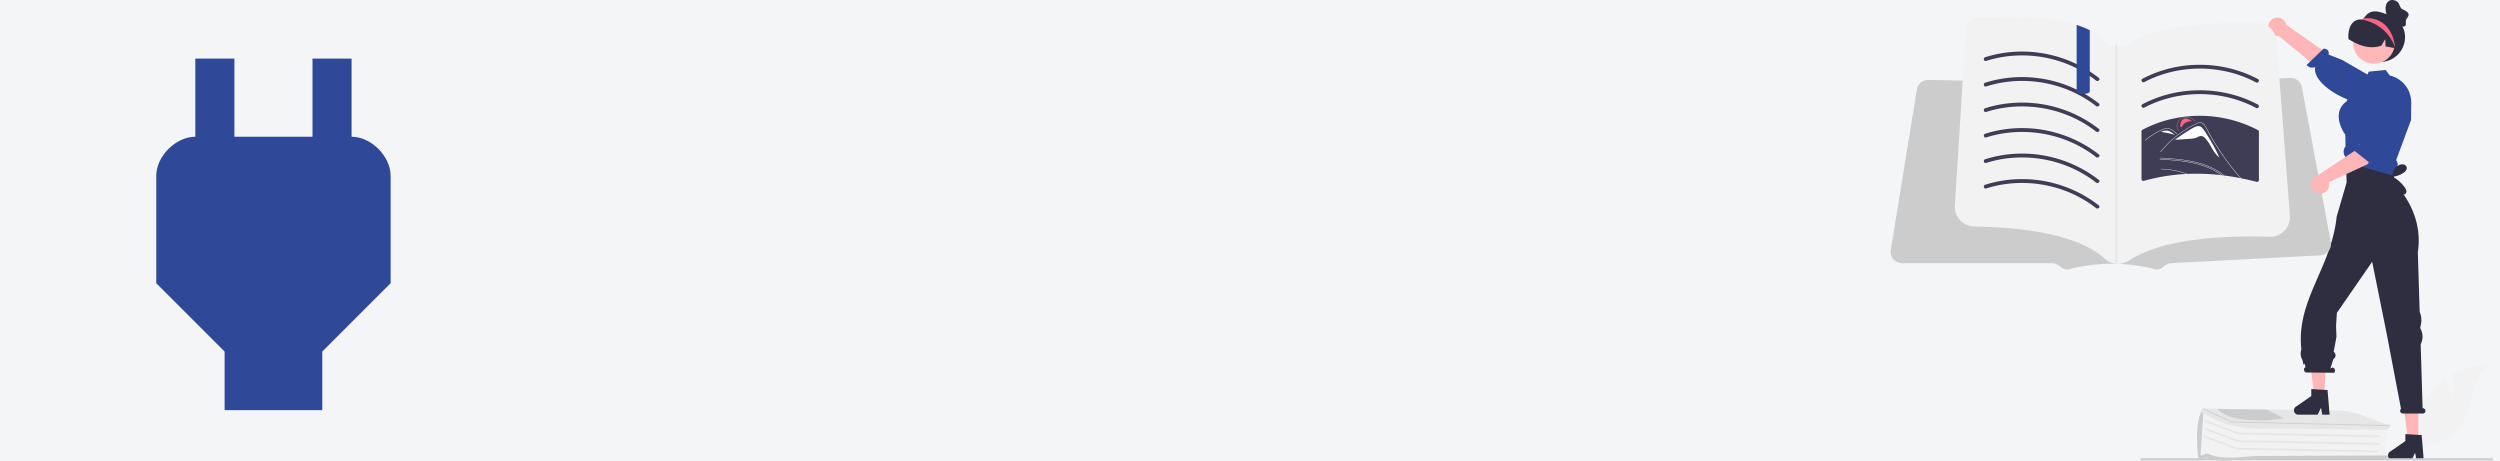
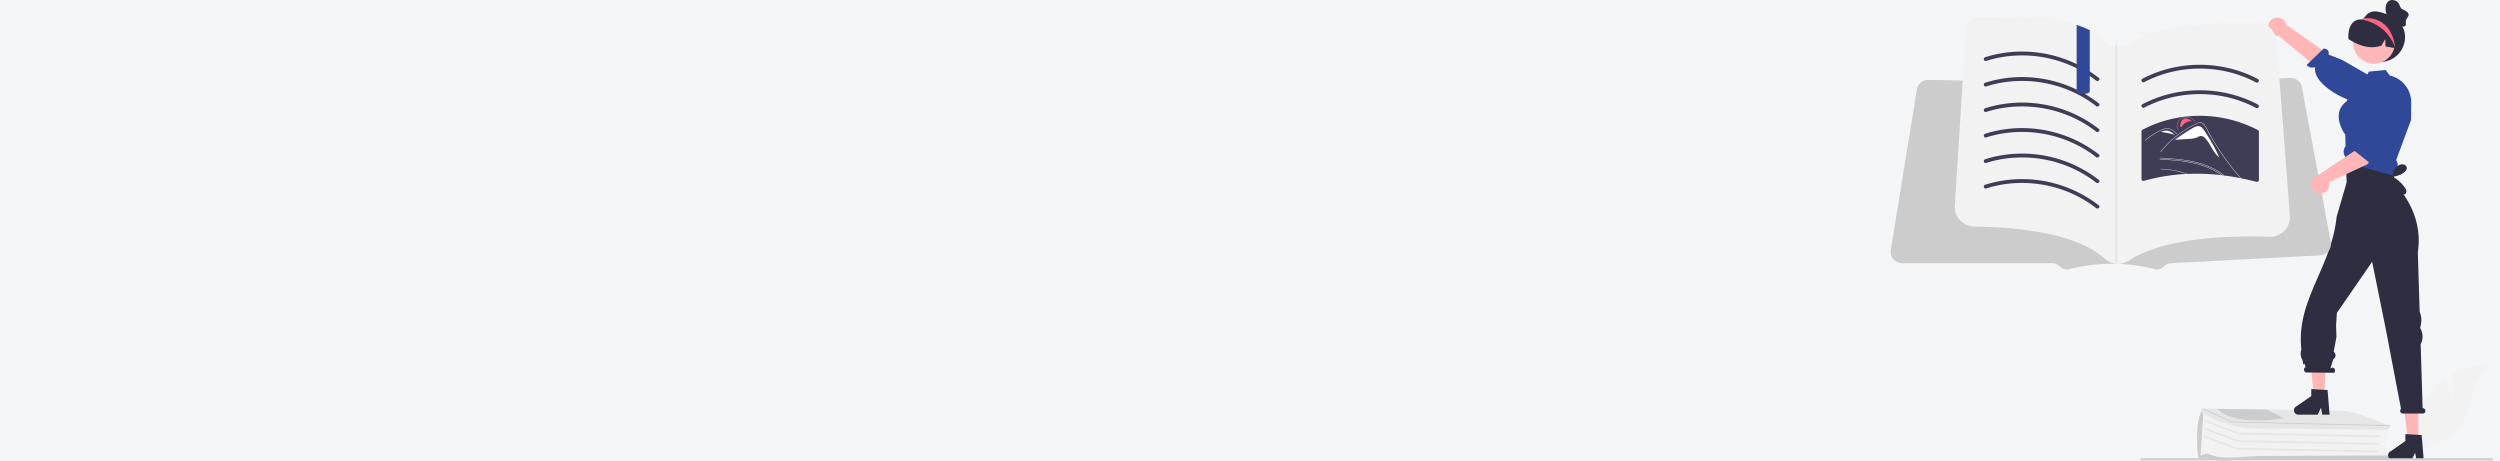
<svg xmlns="http://www.w3.org/2000/svg" xmlns:ns1="http://sodipodi.sourceforge.net/DTD/sodipodi-0.dtd" xmlns:ns2="http://www.inkscape.org/namespaces/inkscape" width="1280" height="236" viewBox="0 0 1280 236" version="1.1" id="svg5525" ns1:docname="EVIHandbuch.svg" ns2:version="1.2.2 (732a01da63, 2022-12-09)" xml:space="preserve">
  <defs id="defs5529" />
  <ns1:namedview id="namedview5527" pagecolor="#ffffff" bordercolor="#666666" borderopacity="1.0" ns2:showpageshadow="2" ns2:pageopacity="0.0" ns2:pagecheckerboard="0" ns2:deskcolor="#d1d1d1" showgrid="false" ns2:zoom="1.1007813" ns2:cx="640" ns2:cy="118.09794" ns2:window-width="1920" ns2:window-height="1057" ns2:window-x="-8" ns2:window-y="-8" ns2:window-maximized="1" ns2:current-layer="svg5525" />
  <rect style="fill:#f4f5f7;fill-opacity:1;stroke-width:3.438" id="rect5700" width="1280" height="236" x="0" y="0" />
  <g id="g435" transform="matrix(0.461,0,0,0.461,967.999,-1.9217457e-5)">
    <path d="m 889.314,635.23 1.144,-25.719 a 83.066,83.066 0 0 1 38.745,-9.808 c -18.608,15.214 -16.283,44.541 -28.899,65 a 49.964,49.964 0 0 1 -36.639,23.089 l -15.572,9.534 a 83.724,83.724 0 0 1 17.647,-67.845 80.874,80.874 0 0 1 14.863,-13.81 c 3.73,9.834 8.712,19.559 8.712,19.559 z" transform="translate(-265.412,-194.186)" fill="#f2f2f2" id="path274" />
    <path d="m 653.173,703.729 c -7.931,-0.564 -10,1 -22,0 h -22 l 2.862,-52.648 34.634,13.878 172.114,4.225 -0.101,0.292 c -0.078,0.225 -7.719,22.577 -1.746,31.042 l 0.248,0.35 -0.483,0.005 -157.888,1.448 c -1.724,0.016 -3.929,1.53 -5.64,1.409 z" transform="translate(-265.412,-194.186)" fill="#f2f2f2" id="path276" />
    <path d="m 662.101,704.417 c -15.322,-1.09 -31.187,4.866 -44.428,-1.858 l -10.585,0.641 -0.03,-0.089 c -0.082,-0.244 -5.082,-39.586 5.026,-54.839 l 0.445,-0.672 0.348,3.613 -3.332,49.008 7.386,-2.465 c 17.937,8.443 39.27,2.867 59.8,2.789 L 816.444,700.029 c 2.927,-0.01 5.365,1.99 5.443,4.459 l 0.008,0.241 -151.354,-0.011 q -4.234,-4.1e-4 -8.439,-0.3 z" transform="translate(-265.412,-194.186)" fill="#cccccc" id="path278" />
    <polygon points="386.821,480.499 543.707,483.616 543.667,485.616 386.44,482.491 386.279,482.431 349.132,468.509 349.834,466.636 " fill="#e6e6e6" id="polygon280" />
    <polygon points="385.983,488.918 542.868,492.035 542.828,494.035 385.601,490.91 385.441,490.85 348.293,476.928 348.995,475.055 " fill="#e6e6e6" id="polygon282" />
    <polygon points="385.144,497.337 542.029,500.455 541.989,502.455 384.762,499.329 384.602,499.269 347.454,485.346 348.156,483.473 " fill="#e6e6e6" id="polygon284" />
    <path d="m 663.187,669.727 a 105.217,105.217 0 0 1 -41.733,-11.775 l -10.898,-5.78 0.285,-2.857 a 1.729,1.729 0 0 1 1.838,-1.402 l 0.962,0.012 146.628,2.158 a 85.935,85.935 0 0 1 28.133,5.106 l 31.948,11.599 -0.017,0.169 c -0.268,2.692 -2.983,4.772 -6.18,4.735 l -144.434,-1.693 q -3.277,-0.039 -6.532,-0.271 z" transform="translate(-265.412,-194.186)" fill="#e6e6e6" id="path286" />
    <polygon points="379.057,468.259 553.261,472.247 554.657,472.28 554.63,473.22 554.597,473.218 378.763,469.189 378.641,469.133 346.939,454.452 347.261,453.961 348.224,453.973 " fill="#cccccc" id="polygon288" />
    <path d="m 683.347,649.186 -2.232,-0.032 -50.392,-0.745 -2.388,-0.033 c 11.514,12.258 36.972,15.325 74.288,10.576 z" transform="translate(-265.412,-194.186)" fill="#cccccc" id="path290" />
    <polygon points="506.408,187.234 506.817,156.267 507.846,149.485 559.613,161.814 562.687,168.965 557.663,194.36 " fill="#ffb6b6" id="polygon292" />
    <polygon points="574.786,490.943 569.404,447.327 586.094,447.327 586.094,490.943 " fill="#ffb6b6" id="polygon294" />
    <path d="m 817.871,699.891 a 4.835,4.835 0 0 0 4.831,4.831 h 21.513 l 3.708,-7.655 1.44,7.655 h 8.109 l -2.279,-27.342 -3.686,-0.215 -12.384,-0.737 -1.996,-0.125 v 7.746 L 819.957,695.91 a 4.838,4.838 0 0 0 -2.087,3.981 z" transform="translate(-265.412,-194.186)" fill="#2f2e41" id="path296" />
    <polygon points="470.268,440.943 463.616,376.73 484.863,375.461 481.576,440.943 " fill="#ffb6b6" id="polygon298" />
    <path d="m 713.352,649.891 a 4.835,4.835 0 0 0 4.831,4.831 h 21.513 l 3.708,-7.655 1.44,7.655 h 8.108 l -2.279,-27.342 -3.289,-0.193 -12.599,-0.76 -2.177,-0.125 v 7.746 L 715.438,645.91 a 4.838,4.838 0 0 0 -2.087,3.981 z" transform="translate(-265.412,-194.186)" fill="#2f2e41" id="path300" />
    <path d="m 856.306,647.516 h -0.044 l -2.175,-70.919 a 18.544,18.544 0 0 0 -0.243,-17.524 l -0.311,-0.564 0.807,-3.742 a 23.836,23.836 0 0 0 -1.362,-14.346 l -2.029,-66.154 c 7.248,-46.974 -27.294,-77.609 -27.294,-77.609 l 3.175,-24.62 -55.87,1.27 0.95,23.351 -11.109,38.168 c -5.846,56.96 -45.194,92.762 -39.213,147.231 a 1.04,1.04 0 0 1 -0.068,0.46 13.906,13.906 0 0 0 1.123,11.222 4.244,4.244 0 0 1 0.506,1.392 c 1.232,9.549 1.393,-2.53 3.025,6.935 l -0.318,0.161 c -1.144,0.395 -1.635,1.98 -1.096,3.54 0.538,1.56 1.902,2.505 3.046,2.11 l 29.867,0.319 c 1.144,-0.395 1.635,-1.98 1.096,-3.54 -0.538,-1.56 -1.902,-2.505 -3.046,-2.11 l -1.858,0.94 3.109,-10.171 1.09,-1.017 a 4.737,4.737 0 0 0 -0.602,-7.402 v 0 l 3.097,-16.528 -0.44,-12.5 0.906,-14.181 39.189,-56.785 15.855,78.438 16.195,84.964 a 2.968,2.968 0 0 0 -0.929,2.753 3.077,3.077 0 0 0 3.066,2.435 h 21.986 a 2.995,2.995 0 0 0 2.884,-3.791 3.031,3.031 0 0 0 -2.963,-2.186 z" transform="translate(-265.412,-194.186)" fill="#2f2e41" id="path302" />
    <path d="m 836.755,235.326 a 27.662,27.662 0 1 1 -47.578,-19.186 l 0.133,-0.133 c 0.221,-0.232 0.443,-0.465 0.675,-0.686 a 0.011,0.011 0 0 0 0.011,-0.011 5.805,5.805 0 0 0 0.874,-0.786 c 3.734,-5.218 7.968,-9.593 18.223,-6.86 14.765,3.935 27.662,12.381 27.662,27.662 z" transform="translate(-265.412,-194.186)" fill="#2f2e41" id="path304" />
    <path d="m 684.804,223.484 a 10.132,10.132 0 0 0 11.479,10.47 l 71.338,58.547 10.896,-19.152 -73.549,-51.527 a 10.187,10.187 0 0 0 -20.164,1.662 z" transform="translate(-265.412,-194.186)" fill="#ffb6b6" id="path306" />
    <path d="m 797.743,309.767 c 0,0 -0.022,-2.109 -11.362,-2.027 -14.077,0.101 -52.846,-20.109 -49.454,-39.142 a 7.96,7.96 0 0 1 -9.489,-2.276 l 18.874,-18.172 c 5.923,0.4 5.983,4.363 5.476,6.639 l 15.168,6.027 39.506,22.697 -6.976,22.799 z" transform="translate(-265.412,-194.186)" fill="#2f4898" id="path308" />
    <circle cx="536.866" cy="47.54" r="23.195" fill="#ffb7b7" id="circle310" />
    <path d="m 770.399,357.098 a 9.312,9.312 0 0 0 0.454,11.726 c 0.011,0.68 0.113,1.338 1.077,3.776 a 4.268,4.268 0 0 0 0.442,0.669 1.66,1.66 0 0 0 0.102,0.147 7.711,7.711 0 0 0 4.026,2.71 l 42.459,11.851 5.614,1.565 0.987,0.272 0.544,-7.666 a 6.864,6.864 0 0 0 1.508,-8.812 l -0.782,-1.293 4.559,-12.259 0.442,-1.213 11.624,-31.289 0.011,-2.087 0.023,-2.155 0.113,-15.038 a 30.676,30.676 0 0 0 -12.134,-24.473 30.148,30.148 0 0 0 -11.624,-5.443 l -0.091,-0.011 -4.593,-6.181 -18.633,1.86 -1.542,3.164 -1.871,3.811 -13.507,8.04 -4.616,10.728 -3.119,7.258 c -4.831,3.47 -7.712,7.927 -8.54,13.235 -1.769,11.273 6.124,22.557 7.065,23.849 l 0.238,12.94 z" transform="translate(-265.412,-194.186)" fill="#2f4898" id="path312" />
    <path d="m 826.553,247.807 c -0.21,-0.033 -0.42,-0.077 -0.631,-0.111 -3.618,-0.642 -7.236,-1.272 -10.843,-1.925 l -0.332,-8.177 -4.37,7.325 c -9.969,3.308 -19.297,1.438 -28.071,-2.689 a 79.25,79.25 0 0 1 -8.409,-4.636 c -0.891,-13.829 4.7,-22.682 15.103,-21.753 0.38,0.034 0.653,-0.354 0.985,-0.52 a 0.011,0.011 0 0 0 0.011,-0.011 c 0.564,-0.266 1.14,-0.52 1.715,-0.752 a 25.551,25.551 0 0 1 26.821,5.2 c 7.081,6.761 10.268,17.925 8.022,28.049 z" transform="translate(-265.412,-194.186)" fill="#2f2e41" id="path314" />
    <path d="m 825.923,247.696 c 0,0 -6.871,-25.648 -36.325,-31.567 -0.033,-0.011 -0.144,-0.055 -0.288,-0.122 -0.088,-0.055 -0.199,-0.111 -0.31,-0.166 0.332,-0.188 0.653,-0.354 0.985,-0.52 a 0.011,0.011 0 0 0 0.011,-0.011 c 0.288,-0.266 0.575,-0.531 0.874,-0.786 l 0.841,0.033 c 0,0 29.554,-4.68 34.212,33.139 z" transform="translate(-265.412,-194.186)" fill="#fd6584" id="path316" />
    <path d="m 837.254,409.374 a 3.913,3.913 0 0 1 -4.016,0.65 9.314,9.314 0 0 1 -3.432,-2.51 32.359,32.359 0 0 1 -7.918,-14.271 l 1.273,-2.264 a 12.428,12.428 0 0 1 7.486,-13.675 7.663,7.663 0 0 1 4.722,-0.411 4.476,4.476 0 0 1 3.254,3.223 c 0.49,2.421 -1.527,4.608 -3.57,5.998 a 25.399,25.399 0 0 1 -11.956,4.278 41.192,41.192 0 0 1 13.269,11.908 9.757,9.757 0 0 1 1.756,3.446 3.923,3.923 0 0 1 -0.867,3.627 z" transform="translate(-265.412,-194.186)" fill="#2f2e41" id="path318" />
-     <path id="be339808-9edc-488a-82d9-9b8c80f783b0-1462" data-name="f02c4e45-f306-4b42-b3ad-5ddd3016d7d2" d="m 544.06,705.545 h 389.281 a 1.247,1.247 0 0 0 0,-2.494 H 544.059 a 1.247,1.247 0 1 0 0,2.494 v 0 z" transform="translate(-265.412,-194.186)" fill="#cccccc" />
+     <path id="be339808-9edc-488a-82d9-9b8c80f783b0-1462" data-name="f02c4e45-f306-4b42-b3ad-5ddd3016d7d2" d="m 544.06,705.545 h 389.281 a 1.247,1.247 0 0 0 0,-2.494 H 544.059 a 1.247,1.247 0 1 0 0,2.494 v 0 " transform="translate(-265.412,-194.186)" fill="#cccccc" />
    <path d="m 647.444,384.955 v 0.651 c -1.402,-1.643 -2.833,-3.272 -4.249,-4.901 q -0.892,-1.02 -1.785,-2.04 -3.782,-4.292 -7.606,-8.555 c -2.564,-2.833 -5.128,-5.666 -7.72,-8.484 -0.623,-0.68 -1.246,-1.36 -1.884,-2.04 a 14.662,14.662 0 0 0 -1.657,-1.587 6.15,6.15 0 0 0 -2.025,-1.119 5.078,5.078 0 0 0 -2.606,-0.028 c -0.978,0.227 -1.912,0.581 -2.861,0.878 -0.978,0.326 -1.941,0.637 -2.918,0.949 -1.955,0.637 -3.895,1.275 -5.85,1.912 a 0.194,0.194 0 0 1 -0.252,-0.107 l -0.003,-0.007 a 0.197,0.197 0 0 1 0.142,-0.269 c 0.482,-0.156 0.977,-0.312 1.473,-0.468 1.969,-0.651 3.923,-1.289 5.892,-1.926 0.977,-0.326 1.954,-0.637 2.932,-0.949 a 8.762,8.762 0 0 1 2.833,-0.567 6.409,6.409 0 0 1 4.164,1.955 c 0.609,0.567 1.162,1.161 1.714,1.771 q 0.977,1.062 1.955,2.125 3.93,4.292 7.804,8.612 3.888,4.334 7.706,8.683 0.276,0.319 0.552,0.637 c 1.431,1.614 2.833,3.244 4.249,4.872 z" transform="translate(-265.412,-194.186)" fill="#ffffff" id="path321" />
    <path d="m 622.324,360.61 a 4.788,4.788 0 0 0 -2.063,-1.533 l -0.805,0.028 a 85.054,85.054 0 0 0 24.329,24.758 q -10.731,-11.626 -21.461,-23.253 z" transform="translate(-265.412,-194.186)" fill="#ffffff" id="path323" />
    <path d="M 754.254,462.841 722.166,291.031 a 12.726,12.726 0 0 0 -12.086,-10.298 q -0.389,-0.009 -0.778,0 l -21.859,0.784 -2.353,0.086 -10.909,0.392 -2.353,0.081 -7.017,0.254 -141.498,5.08 c -0.213,0.011 -0.432,0.011 -0.646,0.006 l -31.707,-0.663 -11.734,-0.242 -0.375,-0.006 -8.661,-0.185 -75.465,-1.568 -20.008,-0.421 -9.866,-0.202 -2.364,-0.052 -11.249,-0.231 -2.358,-0.052 -11.509,-0.236 -2.358,-0.052 -12.645,-0.265 -1.984,-0.04 -11.278,-0.236 -1.782,-0.035 h -0.259 a 12.692,12.692 0 0 0 -12.466,10.598 L 265.579,471.812 a 12.624,12.624 0 0 0 12.46,14.657 h 166.661 a 11.549,11.549 0 0 1 6.815,2.249 l 3.16,2.341 a 12.739,12.739 0 0 0 7.513,2.479 192.439,192.439 0 0 1 98.218,0 12.548,12.548 0 0 0 8.932,-3.702 11.457,11.457 0 0 1 7.496,-3.338 l 165.669,-8.73 a 12.625,12.625 0 0 0 11.751,-14.928 z" transform="translate(-265.412,-194.186)" fill="#cccccc" id="path325" />
    <path d="m 708.853,436.049 a 21.976,21.976 0 0 1 -22.75,21.16 c -9.62,-0.34 -21.1,-0.51 -33.56,-0.25 -40.69,0.87 -91.81,6.47 -122.56,26.61 a 21.966,21.966 0 0 1 -13.05,3.58 c -0.34,-0.02 -0.67,-0.04 -1.01,-0.07 a 21.928,21.928 0 0 1 -12.84,-5.69 c -16.94,-15.5 -55.79,-34.27 -144.72,-35.59 -0.37,0 -0.73,-0.02 -1.09,-0.04 a 21.964,21.964 0 0 1 -20.54,-23.32 l 8.74,-138.71 1.31,-20.79 2.3,-36.37 a 14.443,14.443 0 0 1 14.4,-13.53 h 0.09 l 52.98,0.31 q 33.48,1.515 55.46,8.53 a 95.875,95.875 0 0 1 14.56,5.86 55.975,55.975 0 0 1 16.94,12.65 19.119,19.119 0 0 0 11.5,6.21 18.276,18.276 0 0 0 2.08,0.19 19.057,19.057 0 0 0 11.53,-3.3 c 34.61,-23.19 105.14,-24.95 144.09,-23.95 a 21.931,21.931 0 0 1 21.36,20.31 l 1.58,20.69 1.57,20.63 9.06,119.23 2.52,33.17 a 22.806,22.806 0 0 1 0.05,2.48 z" transform="translate(-265.412,-194.186)" fill="#f2f2f2" id="path327" />
    <path d="m 371.544,261.848 c 31.927,-10.186 67.546,-7.489 97.793,6.861 a 128.768,128.768 0 0 1 24.302,14.968 c 2.127,1.67 5.155,-1.317 3.005,-3.005 a 139.187,139.187 0 0 0 -97.705,-28.652 133.697,133.697 0 0 0 -28.523,5.73 c -2.595,0.828 -1.486,4.932 1.13,4.097 z" transform="translate(-265.412,-194.186)" fill="#3f3d56" id="path329" />
    <path d="m 547.228,285.325 c 29.684,-15.602 65.229,-19.005 97.504,-10.148 a 128.521,128.521 0 0 1 26.512,10.541 c 2.412,1.287 4.561,-2.38 2.145,-3.669 -30.76,-16.413 -67.684,-20.192 -101.274,-11.042 a 133.658,133.658 0 0 0 -27.031,10.649 c -2.421,1.273 -0.276,4.942 2.145,3.669 z" transform="translate(-265.412,-194.186)" fill="#3f3d56" id="path331" />
    <path d="m 547.228,313.654 c 29.684,-15.602 65.229,-19.005 97.504,-10.148 a 128.519,128.519 0 0 1 26.512,10.541 c 2.412,1.287 4.561,-2.38 2.145,-3.669 -30.76,-16.413 -67.684,-20.192 -101.274,-11.042 a 133.658,133.658 0 0 0 -27.031,10.649 c -2.422,1.273 -0.276,4.942 2.145,3.669 z" transform="translate(-265.412,-194.186)" fill="#3f3d56" id="path333" />
    <path d="m 674.428,340.462 a 1.821,1.821 0 0 0 -1.047,-1.761 139.35,139.35 0 0 0 -80.222,-15.026 c -0.173,0.014 -0.333,0.042 -0.52,0.056 h -0.007 a 4.253,4.253 0 0 0 -0.506,0.076 134.222,134.222 0 0 0 -47.042,14.499 2.144,2.144 0 0 0 -1.047,1.845 v 52.846 a 2.144,2.144 0 0 0 2.69,2.039 c 0.652,-0.187 1.304,-0.367 1.969,-0.541 a 210.619,210.619 0 0 1 45.35,-7.094 c 0.326,-0.014 0.652,-0.028 0.992,-0.042 a 237.569,237.569 0 0 1 37.41,1.345 7.801,7.801 0 0 1 0.777,0.083 c 0.638,0.069 1.29,0.146 1.928,0.229 0.257,0.028 0.499,0.056 0.735,0.097 2.482,0.312 4.944,0.666 7.413,1.047 q 5.346,0.853 10.693,1.9 c 0.222,0.042 0.451,0.097 0.68,0.139 5.721,1.137 11.414,2.455 17.079,3.911 a 2.153,2.153 0 0 0 2.69,-2.053 v -53.511 a 0.176,0.176 0 0 0 -0.014,-0.083 z" transform="translate(-265.412,-194.186)" fill="#3f3d56" id="path335" />
    <path d="m 596.49,326.556 a 6.988,6.988 0 0 0 -5.007,-0.44 5.934,5.934 0 0 0 -3.335,3.136 15.083,15.083 0 0 0 -1.098,4.314 c -0.088,0.584 -0.093,1.321 0.493,1.593 a 1.243,1.243 0 0 0 1.261,-0.25 3.729,3.729 0 0 0 0.738,-1.03 11.215,11.215 0 0 1 9.474,-5.151 l 1.569,0.625 A 18.581,18.581 0 0 0 596.49,326.556 Z" transform="translate(-265.412,-194.186)" fill="#ff6582" id="path337" />
    <path d="m 613.469,338.736 c -1.217,-1.792 -2.66,-3.706 -4.919,-4.291 -2.616,-0.678 -5.304,0.669 -7.584,1.997 a 221.538,221.538 0 0 0 -19.666,12.898 l 0.007,0.07 14.675,-0.901 c 3.534,-0.217 7.19,-0.464 10.313,-1.952 a 9.726,9.726 0 0 1 3.684,-1.372 6.156,6.156 0 0 1 4.267,2.056 c 6.763,6.411 8.721,16.214 16.308,21.846 a 206.083,206.083 0 0 0 -17.085,-30.351 z" transform="translate(-265.412,-194.186)" fill="#ffffff" id="path339" />
    <path d="m 595.04,387.357 c -0.34,0.014 -0.666,0.028 -0.991,0.043 -2.365,-0.85 -4.787,-1.601 -7.238,-2.252 -1.587,-0.425 -3.201,-0.807 -4.816,-1.133 -1.827,-0.396 -3.668,-0.708 -5.51,-0.977 a 88.116,88.116 0 0 0 -10.581,-0.892 0.192,0.192 0 1 1 0,-0.382 c 0.453,0 0.906,0.014 1.346,0.043 a 88.236,88.236 0 0 1 10.595,1.034 c 1.827,0.297 3.654,0.651 5.468,1.048 1.643,0.368 3.286,0.779 4.901,1.232 q 3.463,0.977 6.827,2.238 z" transform="translate(-265.412,-194.186)" fill="#ffffff" id="path341" />
    <path d="m 635.89,389.114 c -0.241,-0.043 -0.482,-0.071 -0.737,-0.099 -0.977,-0.807 -1.969,-1.572 -3.003,-2.323 -1.289,-0.935 -2.62,-1.813 -3.98,-2.634 a 70.673,70.673 0 0 0 -9.405,-4.787 93.783,93.783 0 0 0 -15.892,-5.014 158.136,158.136 0 0 0 -18.795,-2.946 c -6.317,-0.652 -12.663,-1.048 -19.008,-1.445 -0.269,-0.014 -0.283,-0.411 0,-0.397 0.793,0.057 1.587,0.099 2.394,0.156 6.416,0.397 12.833,0.85 19.207,1.572 a 146.424,146.424 0 0 1 18.767,3.258 91.279,91.279 0 0 1 15.382,5.283 69.943,69.943 0 0 1 8.272,4.405 c 1.685,1.062 3.315,2.196 4.872,3.399 0.652,0.51 1.303,1.02 1.926,1.572 z" transform="translate(-265.412,-194.186)" fill="#ffffff" id="path343" />
    <path d="m 633.227,388.788 a 7.698,7.698 0 0 0 -0.779,-0.085 c -0.297,-0.241 -0.609,-0.467 -0.921,-0.694 a 64.772,64.772 0 0 0 -6.813,-4.263 72.163,72.163 0 0 0 -6.587,-3.159 92.525,92.525 0 0 0 -15.892,-5.014 158.11,158.11 0 0 0 -18.796,-2.946 c -6.317,-0.652 -12.663,-1.048 -19.008,-1.445 -0.269,-0.028 -0.269,-0.411 0,-0.397 0.807,0.057 1.6,0.099 2.394,0.156 6.416,0.396 12.833,0.85 19.207,1.572 a 146.393,146.393 0 0 1 18.767,3.258 90.804,90.804 0 0 1 15.382,5.283 c 1.87,0.85 3.697,1.771 5.482,2.776 a 57.987,57.987 0 0 1 7.564,4.957 z" transform="translate(-265.412,-194.186)" fill="#ffffff" id="path345" />
    <path d="m 654.671,392.201 c -0.227,-0.043 -0.453,-0.099 -0.68,-0.142 -0.255,-0.269 -0.496,-0.552 -0.737,-0.836 q -1.827,-2.103 -3.612,-4.249 c -4.688,-5.581 -9.136,-11.331 -13.328,-17.195 q -5.397,-7.521 -10.241,-15.34 c -1.544,-2.465 -3.031,-4.957 -4.49,-7.479 q -1.7,-2.932 -3.315,-5.878 c -0.312,-0.567 -0.609,-1.133 -0.906,-1.7 -0.694,-1.332 -1.388,-2.677 -2.125,-3.994 a 11.287,11.287 0 0 0 -3.428,-4.079 5.016,5.016 0 0 0 -2.436,-0.836 7.366,7.366 0 0 0 -3.513,0.906 114.451,114.451 0 0 0 -22.28,13.668 107.685,107.685 0 0 0 -18.102,17.889 c -0.17,0.198 -0.538,0.014 -0.382,-0.198 0.637,-0.793 1.289,-1.586 1.94,-2.365 a 108.582,108.582 0 0 1 17.125,-16.274 c 0.014,-0.014 0.043,-0.028 0.057,-0.042 0.552,-0.439 1.105,-0.864 1.671,-1.275 a 115.917,115.917 0 0 1 10.935,-7.139 q 2.889,-1.679 5.906,-3.187 c 0.496,-0.255 1.006,-0.51 1.515,-0.751 0.51,-0.255 1.02,-0.496 1.53,-0.737 a 8.338,8.338 0 0 1 3.244,-0.892 c 3.938,-0.057 5.963,3.909 7.365,6.586 0.439,0.836 0.893,1.671 1.332,2.507 1.7,3.159 3.47,6.303 5.312,9.405 1.119,1.926 2.28,3.839 3.456,5.737 1.685,2.705 3.413,5.382 5.212,8.045 a 0.014,0.014 0 0 0 0.014,0.014 h 5.5e-4 c 2.082,3.144 4.249,6.232 6.487,9.306 q 5.758,7.882 12.068,15.411 2.167,2.592 4.405,5.113 z" transform="translate(-265.412,-194.186)" fill="#ffffff" id="path347" />
    <path d="m 604.138,329.646 -0.392,0.171 a 10.691,10.691 0 0 0 -8.636,-5.229 c -5.799,-0.412 -10.893,3.453 -11.356,8.614 a 8.531,8.531 0 0 0 1.724,5.938 l -0.364,0.215 a 8.884,8.884 0 0 1 -1.796,-6.184 c 0.482,-5.375 5.787,-9.399 11.826,-8.97 a 11.133,11.133 0 0 1 8.993,5.445 z" transform="translate(-265.412,-194.186)" fill="#ff6582" id="path349" />
    <path d="m 575.484,340.089 a 10.459,10.459 0 0 0 -9.525,0.606 150.154,150.154 0 0 1 15.456,3.211 c -2.108,-1.1 -3.758,-2.823 -5.931,-3.817 z" transform="translate(-265.412,-194.186)" fill="#ffffff" id="path351" />
    <path d="m 565.93,340.69 -0.573,0.415 c 0.194,-0.145 0.395,-0.281 0.602,-0.41 z" transform="translate(-265.412,-194.186)" fill="#ffffff" id="path353" />
    <path d="m 583.189,343.095 c -0.228,-0.227 -0.455,-0.453 -0.685,-0.68 a 19.891,19.891 0 0 0 -6.249,-4.572 10,10 0 0 0 -3.798,-0.784 11.985,11.985 0 0 0 -3.943,0.766 c -0.594,0.211 -1.174,0.451 -1.746,0.706 -0.653,0.293 -1.295,0.605 -1.934,0.92 q -1.799,0.886 -3.551,1.85 -3.486,1.918 -6.754,4.128 -1.694,1.146 -3.318,2.368 -1.51,1.135 -2.96,2.33 c -0.207,0.17 -0.515,-0.105 -0.309,-0.275 0.255,-0.211 0.512,-0.421 0.77,-0.628 q 1.091,-0.878 2.218,-1.723 2.054,-1.543 4.214,-2.966 3.359,-2.215 6.95,-4.129 1.794,-0.956 3.638,-1.832 c 0.371,-0.176 0.747,-0.348 1.126,-0.512 a 19.283,19.283 0 0 1 2.678,-0.97 10.644,10.644 0 0 1 4.044,-0.354 11.419,11.419 0 0 1 3.731,1.149 24.482,24.482 0 0 1 6.186,4.932 c 0.186,0.186 -0.121,0.462 -0.309,0.276 z" transform="translate(-265.412,-194.186)" fill="#ffffff" id="path355" />
    <path d="m 371.544,290.177 c 31.927,-10.186 67.546,-7.489 97.793,6.861 a 128.767,128.767 0 0 1 24.302,14.968 c 2.127,1.67 5.155,-1.317 3.005,-3.005 a 139.187,139.187 0 0 0 -97.705,-28.652 133.697,133.697 0 0 0 -28.523,5.73 c -2.595,0.828 -1.486,4.932 1.13,4.097 z" transform="translate(-265.412,-194.186)" fill="#3f3d56" id="path357" />
    <path d="m 371.544,318.505 c 31.927,-10.186 67.546,-7.49 97.793,6.861 a 128.767,128.767 0 0 1 24.302,14.968 c 2.127,1.67 5.155,-1.317 3.005,-3.005 a 139.187,139.187 0 0 0 -97.705,-28.652 133.698,133.698 0 0 0 -28.523,5.73 c -2.595,0.828 -1.486,4.932 1.13,4.097 z" transform="translate(-265.412,-194.186)" fill="#3f3d56" id="path359" />
    <path d="m 371.544,346.833 c 31.927,-10.186 67.546,-7.489 97.793,6.861 a 128.768,128.768 0 0 1 24.302,14.968 c 2.127,1.67 5.155,-1.317 3.005,-3.005 a 139.187,139.187 0 0 0 -97.705,-28.652 133.697,133.697 0 0 0 -28.523,5.73 c -2.595,0.828 -1.486,4.932 1.13,4.097 z" transform="translate(-265.412,-194.186)" fill="#3f3d56" id="path361" />
    <path d="m 371.544,375.161 c 31.927,-10.186 67.546,-7.489 97.793,6.861 a 128.767,128.767 0 0 1 24.302,14.968 c 2.127,1.67 5.155,-1.317 3.005,-3.005 a 139.187,139.187 0 0 0 -97.705,-28.652 133.697,133.697 0 0 0 -28.523,5.73 c -2.595,0.828 -1.486,4.932 1.13,4.097 z" transform="translate(-265.412,-194.186)" fill="#3f3d56" id="path363" />
    <path d="m 371.544,403.49 c 31.927,-10.186 67.546,-7.49 97.793,6.861 a 128.765,128.765 0 0 1 24.302,14.968 c 2.127,1.67 5.155,-1.317 3.005,-3.005 a 139.187,139.187 0 0 0 -97.705,-28.652 133.698,133.698 0 0 0 -28.523,5.73 c -2.595,0.828 -1.486,4.932 1.13,4.097 z" transform="translate(-265.412,-194.186)" fill="#3f3d56" id="path365" />
    <path d="m 486.573,227.739 v 67.93 c 0,1.35 -2.36,2.48 -5.54,2.79 a 0.22,0.22 0 0 0 -0.08,0.01 c -0.53,0.04 -1.09,0.07 -1.66,0.07 a 14.57,14.57 0 0 1 -5.15,-0.84 c -0.15,-0.06 -0.3,-0.13 -0.45,-0.19 -0.14,-0.08 -0.29,-0.15 -0.43,-0.23 -0.79,-0.47 -1.25,-1.02 -1.25,-1.61 v -73.79 a 95.875,95.875 0 0 1 14.56,5.86 z" transform="translate(-265.412,-194.186)" fill="#2f4898" id="path367" />
    <rect x="249.599" y="49.308" width="2.08" height="242.235" fill="#e6e6e6" id="rect369" />
    <path d="m 743.313,409.32 a 10.132,10.132 0 0 0 8.849,-12.771 l 43.178,-20.155 25.994,-42.049 -20.432,-8.249 -17.536,33.884 -44.385,29.577 a 10.187,10.187 0 0 0 4.332,19.763 z" transform="translate(-265.412,-194.186)" fill="#ffb6b6" id="path371" />
    <path d="m 837.369,294.063 c 0,0 5.088,1.661 -0.497,11.531 -4.471,7.902 -26.252,53.418 -35.142,62.355 a 7.96,7.96 0 0 1 -0.992,9.708 L 780.215,361.371 c -0.392,-5.923 3.528,-6.511 5.851,-6.311 l 4.721,-16.733 16.468,-41.279 26.458,-4.251 z" transform="translate(-265.412,-194.186)" fill="#2f4898" id="path373" />
    <path d="m 837.812,216.694 c 0.97,-3.923 8.01,-6.82 -4.049,-12.297 -2.926,-1.329 -2.805,-5.907 -5.281,-7.957 -2.475,-2.05 -6.101,-3.001 -8.978,-1.568 -2.569,1.28 -4.017,4.175 -4.326,7.029 a 25.892,25.892 0 0 0 0.981,8.512 l -0.234,0.342 q 7.165,5.483 14.33,10.965 c 1.755,1.343 4.05,2.75 6.017,1.742 2.227,-1.141 0.938,-4.339 1.539,-6.767 z" transform="translate(-265.412,-194.186)" fill="#2f2e41" id="path375" />
  </g>
  <g style="fill:#2f4898" id="g592" transform="matrix(10,0,0,10,23.634,-51.781)">
-     <path d="M 15.637,12.178 V 8.178 h -2 V 12.178 H 9.637 V 8.178 h -2 v 4 0 c -1,0 -2,1 -2,2 v 5.5 l 3.5,3.5 v 3 h 5 v -3 l 3.5,-3.5 v -5.5 c 0,-1 -1,-2 -2,-2 z" id="path883" />
-   </g>
+     </g>
</svg>